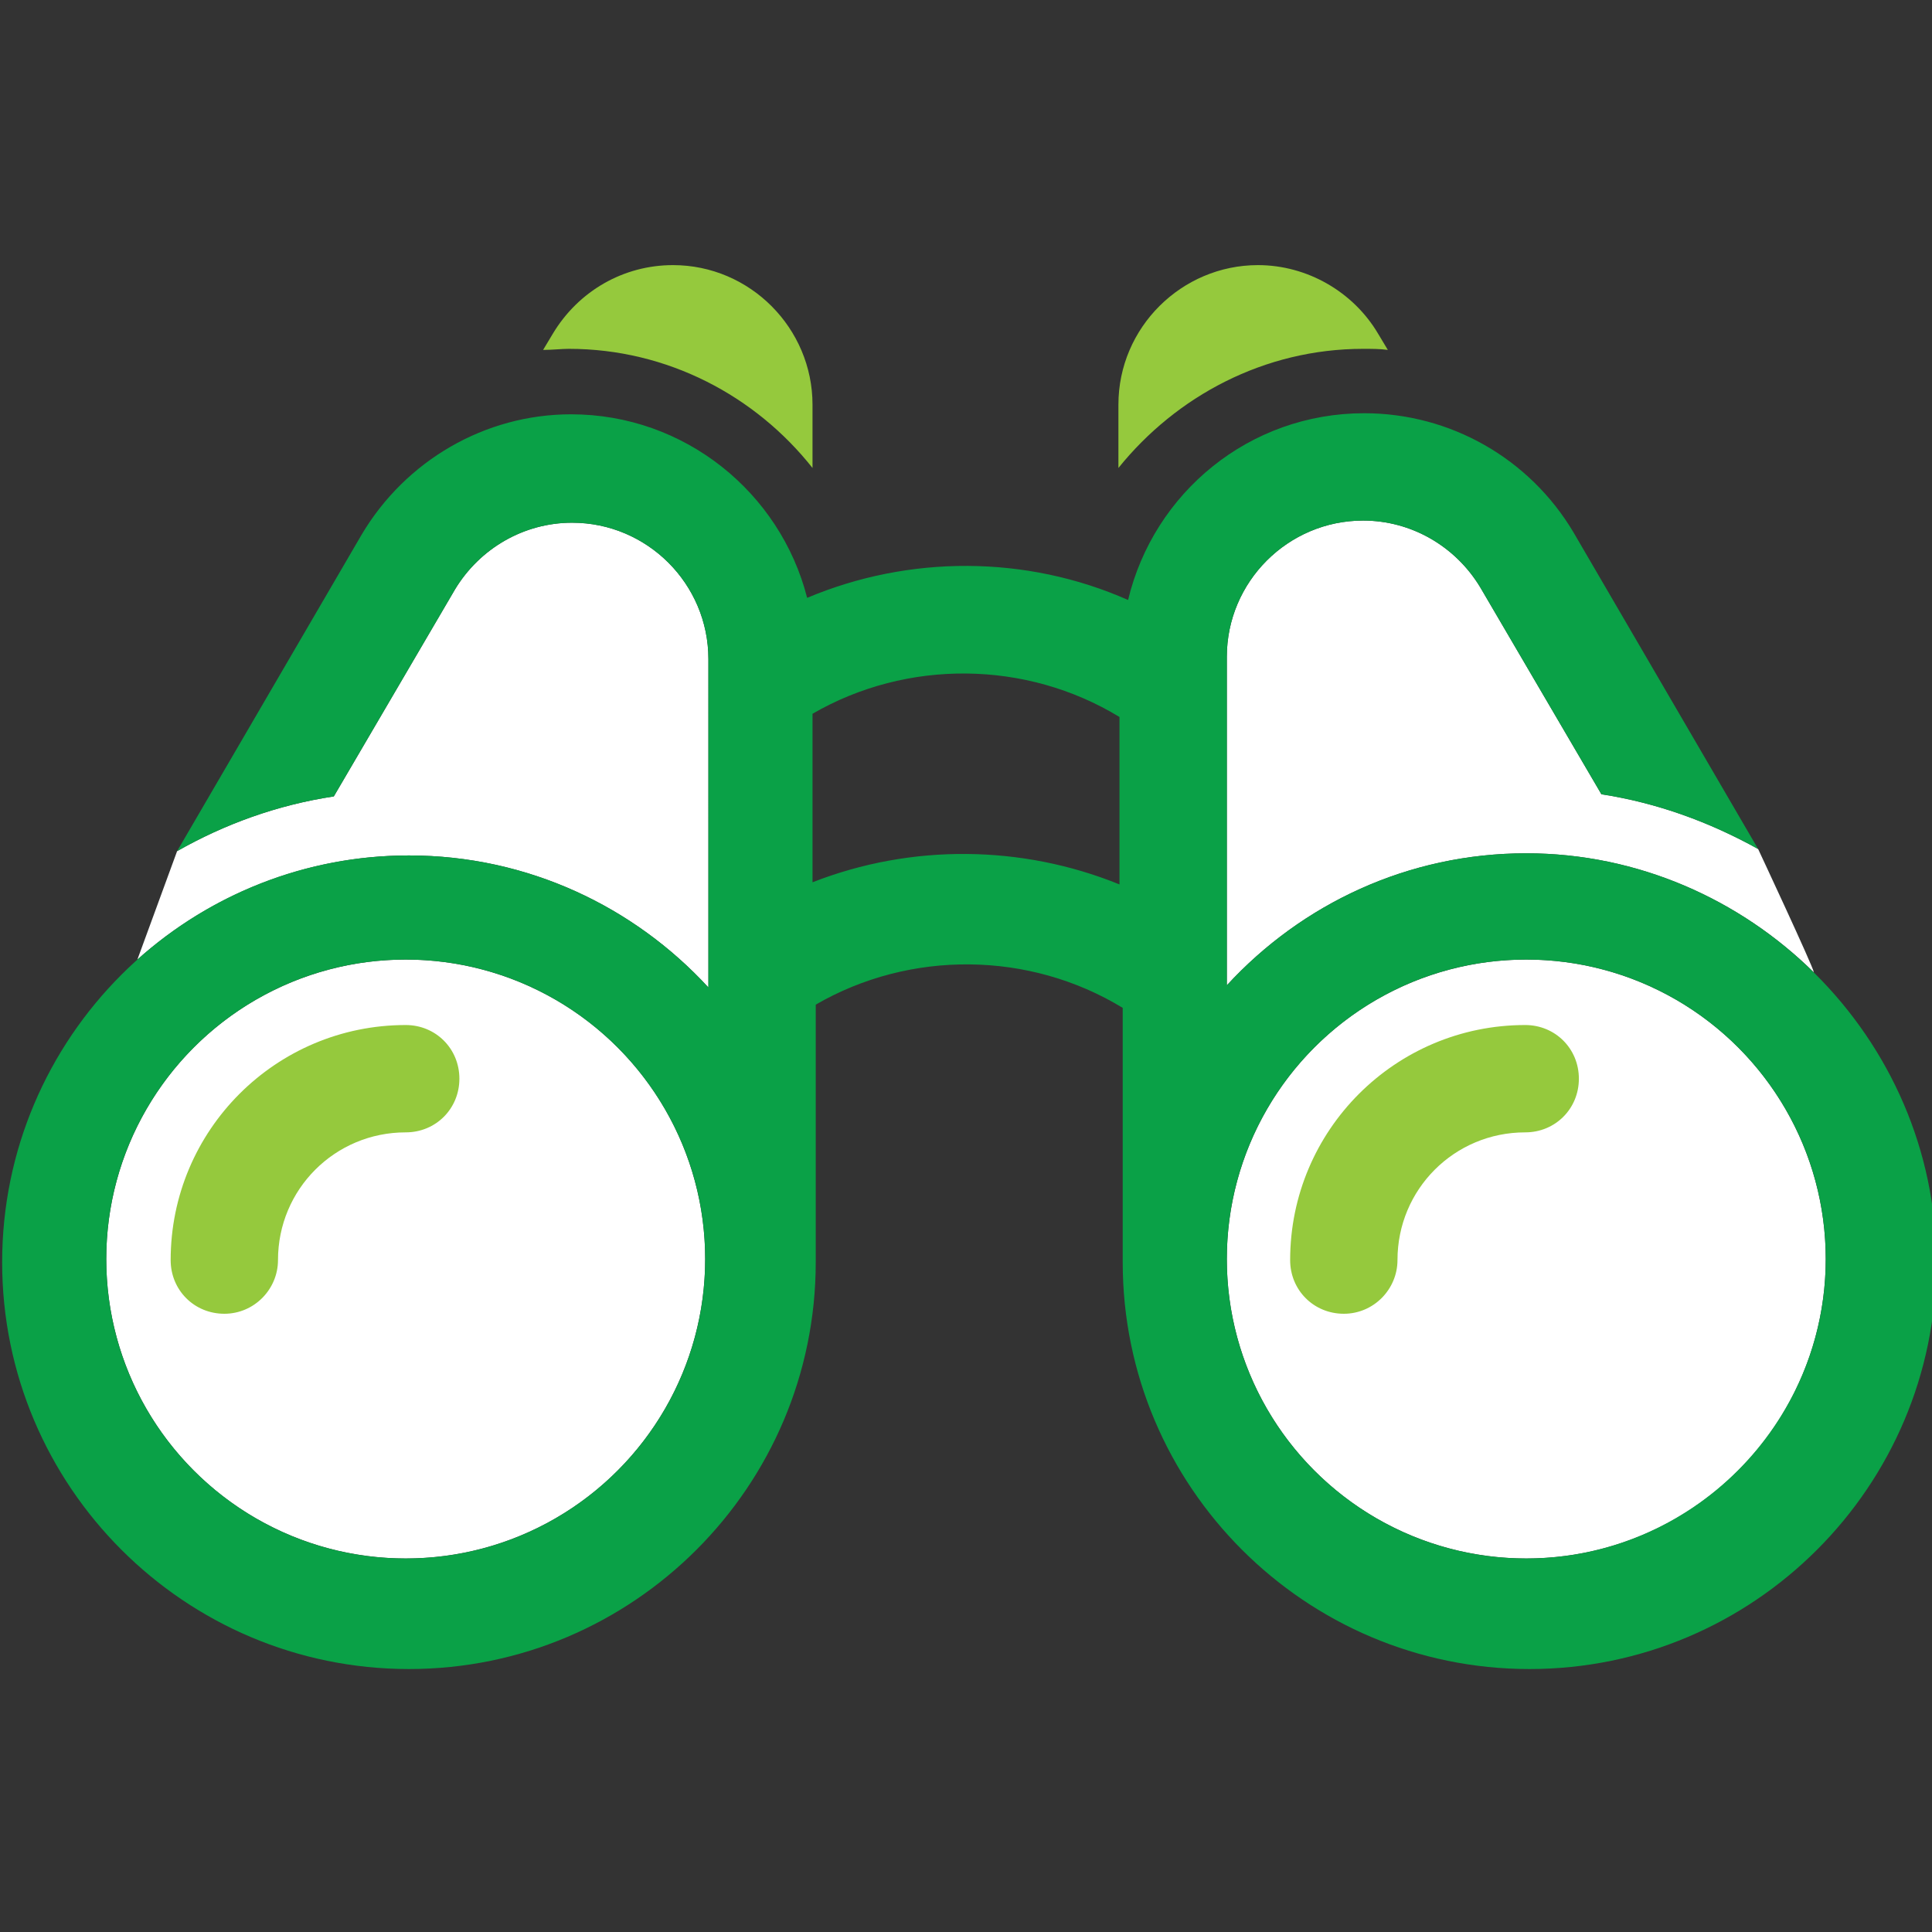
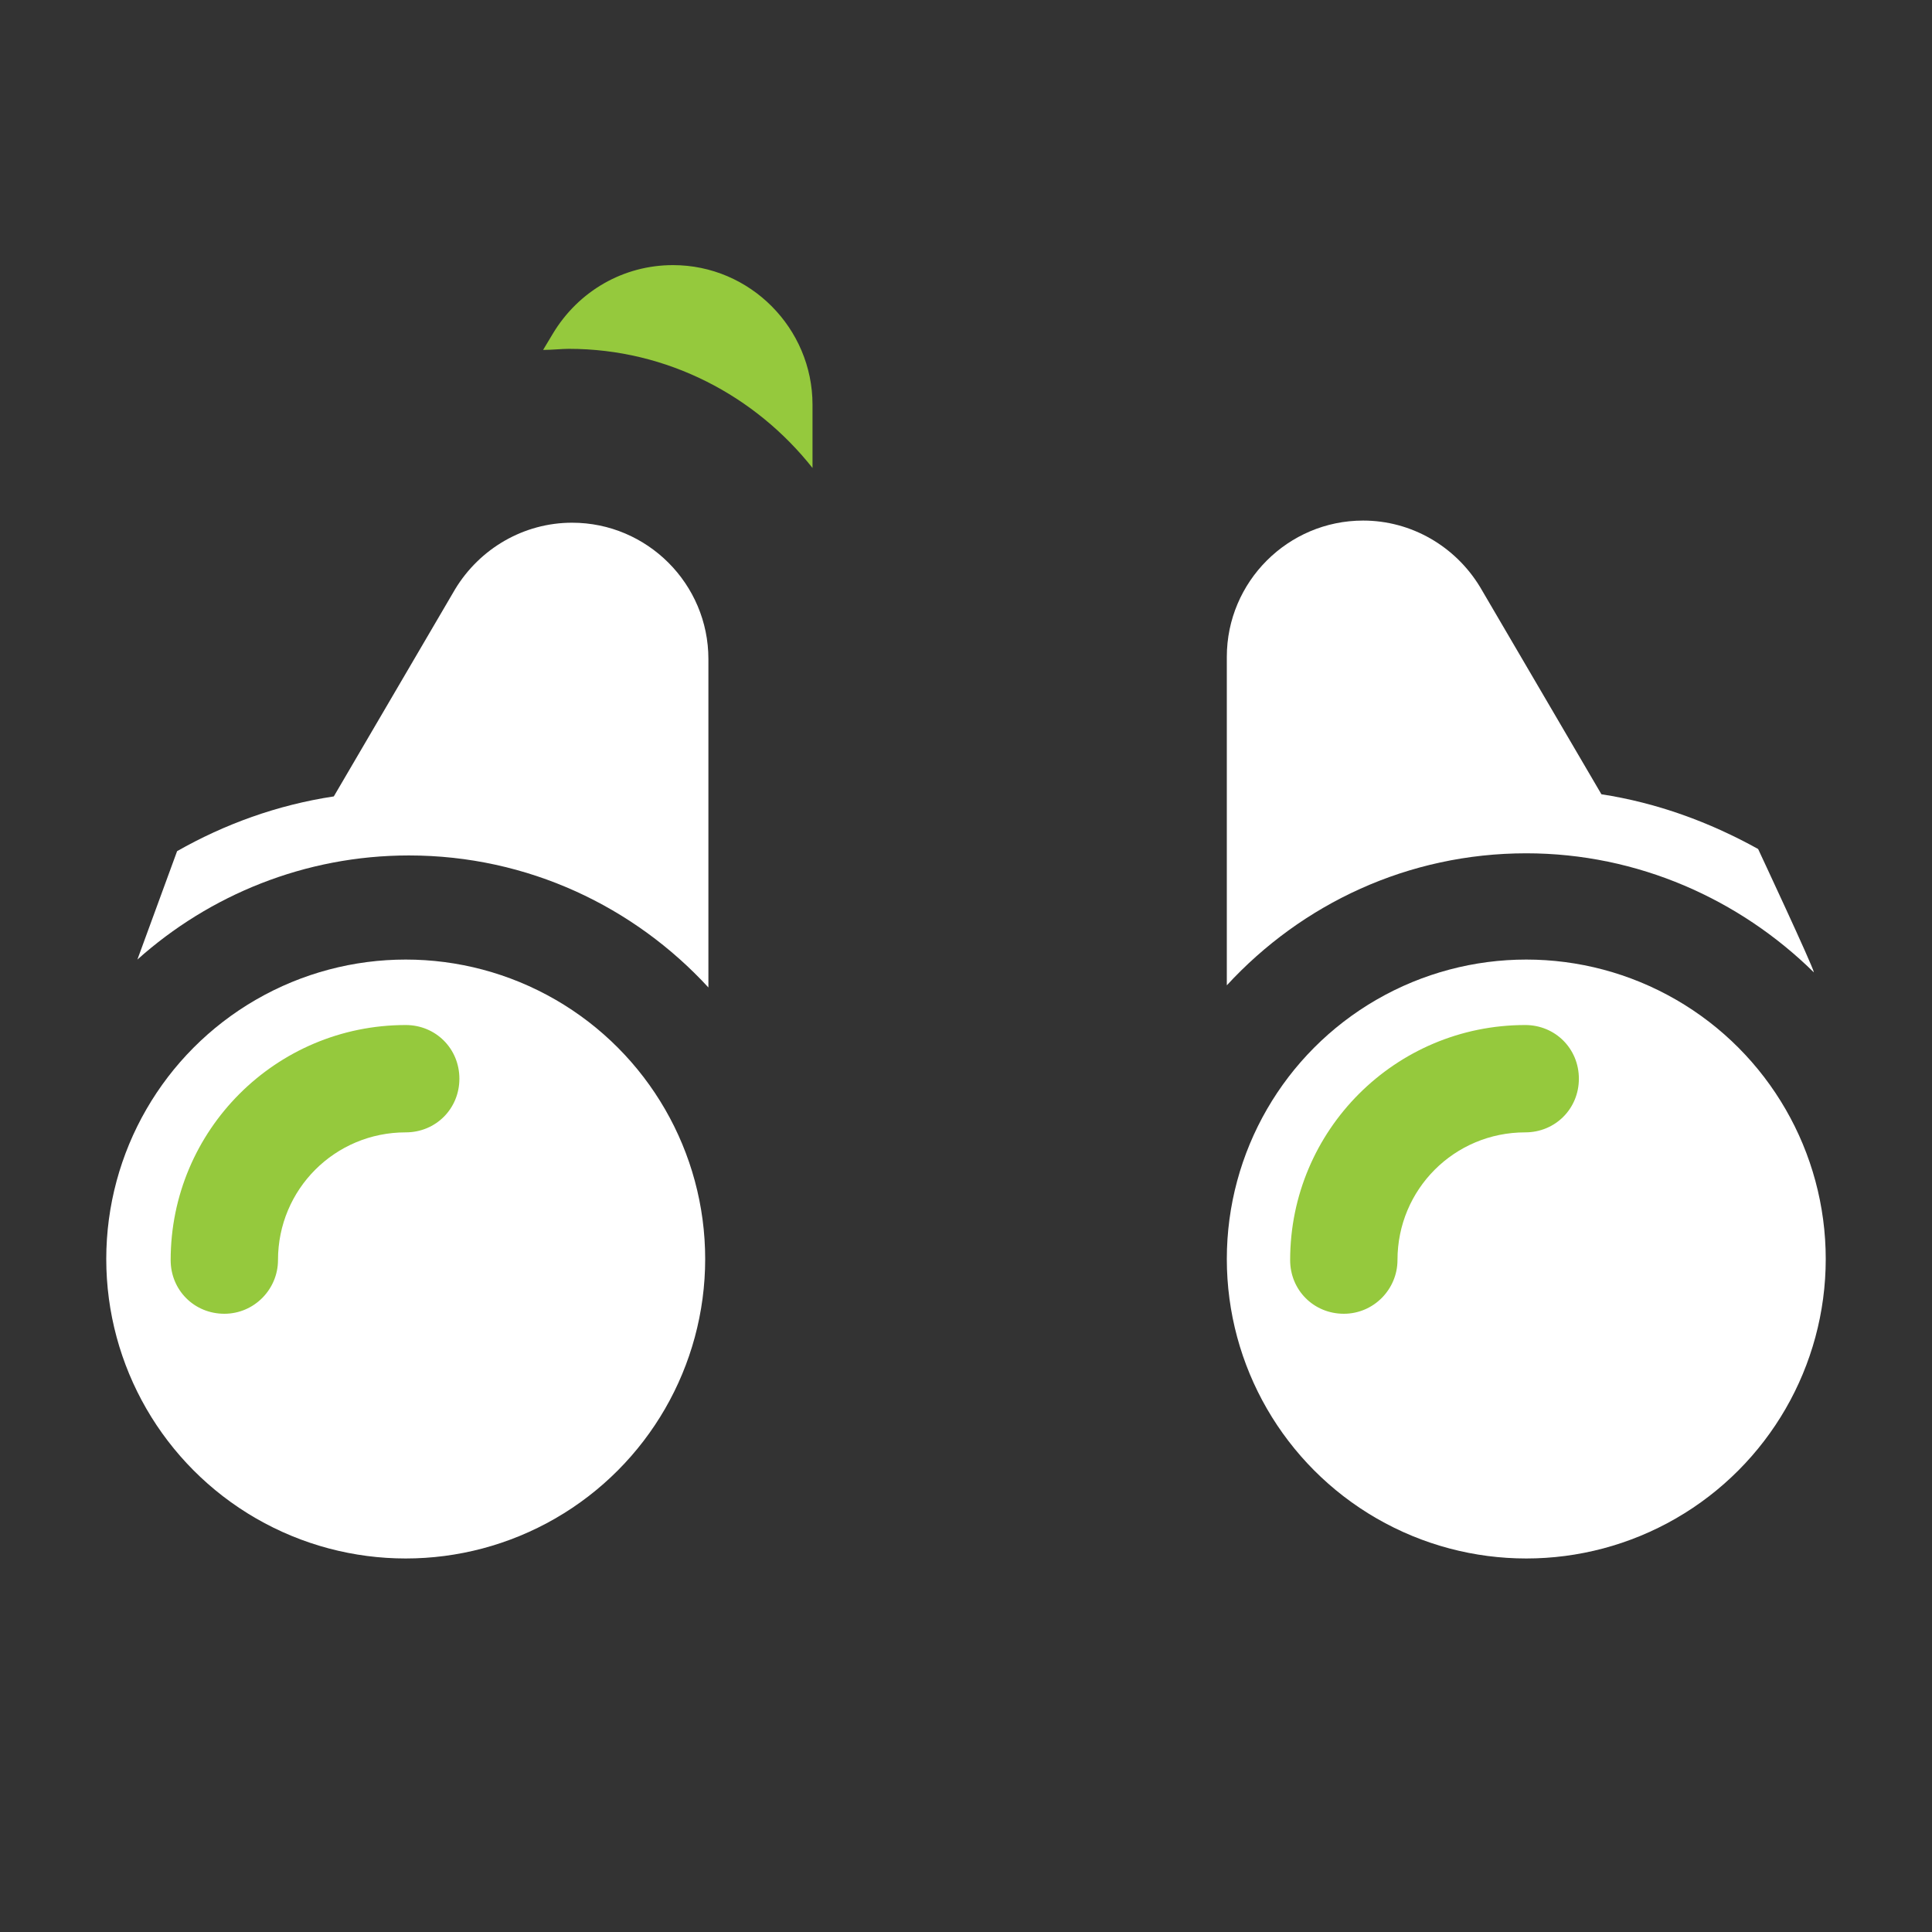
<svg xmlns="http://www.w3.org/2000/svg" version="1.1" id="Layer_1" x="0px" y="0px" viewBox="0 0 180 180" style="enable-background:new 0 0 180 180;" xml:space="preserve">
  <rect x="0" y="0" width="180" height="180" fill="#333333" stroke="none" />
  <style type="text/css">
	.st0{fill:#FFFFFF;}
	.st1{fill:#95C93D;}
	.st2{fill:#0AA147;}
</style>
  <path class="st0" d="M163.8,79.1c-4.5-2.5-9.4-4.3-14.6-5.1l-11.3-19.3c-2.3-3.8-6.4-6.2-10.9-6.2c-7,0-12.7,5.7-12.7,12.7v30.6  c7-7.6,16.9-12.3,27.9-12.3c10.4,0,19.9,4.3,26.8,11.1C168.9,90,163.8,79.1,163.8,79.1z" />
  <ellipse class="st0" cx="37.8" cy="117.3" rx="27.9" ry="27.9" />
  <circle class="st0" cx="142.2" cy="117.3" r="27.9" />
  <path class="st0" d="M12.8,89.4c6.7-6,15.6-9.7,25.3-9.7c11.1,0,21,4.8,27.9,12.3V61.4c0-7-5.7-12.7-12.7-12.7  c-4.5,0-8.6,2.4-10.9,6.2L31.1,74.2c-5.3,0.8-10.2,2.6-14.6,5.1L12.8,89.4z" />
  <g id="Guides">
</g>
  <g id="Icon">
</g>
  <path class="st1" d="M53,32.5c9.2,0,17.4,4.4,22.7,11.1v-5.9c0-7.1-5.8-13-13-13c-4.6,0-8.8,2.4-11.2,6.4l-0.9,1.5  C51.5,32.6,52.3,32.5,53,32.5z" />
-   <path class="st1" d="M127,32.5c0.8,0,1.6,0,2.3,0.1l-0.9-1.5c-2.3-3.9-6.6-6.4-11.2-6.4c-7.1,0-13,5.8-13,13v5.9  C109.6,36.9,117.8,32.5,127,32.5z" />
  <path class="st1" d="M20.9,122.4c-2.8,0-5-2.2-5-5c0-12.1,9.8-21.9,21.9-21.9c2.8,0,5,2.2,5,5s-2.2,5-5,5c-6.6,0-11.9,5.3-11.9,11.9  C25.9,120.1,23.7,122.4,20.9,122.4z" />
  <path class="st1" d="M125.2,122.4c-2.8,0-5-2.2-5-5c0-12.1,9.8-21.9,21.9-21.9c2.8,0,5,2.2,5,5s-2.2,5-5,5  c-6.6,0-11.9,5.3-11.9,11.9C130.2,120.1,128,122.4,125.2,122.4z" />
-   <path class="st2" d="M142.2,79.5c-11,0-20.9,4.7-27.9,12.3V61.2c0-7,5.7-12.7,12.7-12.7c4.5,0,8.6,2.4,10.9,6.2L149.2,74  c5.2,0.8,10.1,2.6,14.6,5.1l-17.2-29.5c-4.1-6.9-11.5-11.1-19.5-11.1c-10.7,0-19.6,7.4-22,17.4c-9.5-4.2-20.4-4.2-29.9-0.2  c-2.5-9.8-11.4-17.1-22-17.1c-8,0-15.4,4.3-19.5,11.2L16.5,79.3c4.4-2.5,9.3-4.3,14.6-5.1l11.3-19.3c2.3-3.8,6.4-6.2,10.9-6.2  c7,0,12.7,5.7,12.7,12.7V92c-6.9-7.5-16.8-12.3-27.9-12.3c-20.9,0-37.9,17-37.9,37.9s17,37.9,37.9,37.9s37.9-17,37.9-37.9l0,0l0,0  v-24c8.8-5.1,19.9-5,28.6,0.3v23.7l0,0l0,0c0,20.9,17,37.9,37.9,37.9s37.9-17,37.9-37.9S163,79.5,142.2,79.5z M37.8,145.2  c-15.4,0-27.9-12.5-27.9-27.9s12.5-27.9,27.9-27.9s27.9,12.5,27.9,27.9S53.2,145.2,37.8,145.2z M75.7,82.2V66.5  c8.8-5.1,19.9-5,28.6,0.3v15.6C95.2,78.7,84.9,78.6,75.7,82.2z M142.2,145.2c-15.4,0-27.9-12.5-27.9-27.9s12.5-27.9,27.9-27.9  s27.9,12.5,27.9,27.9S157.5,145.2,142.2,145.2z" />
</svg>